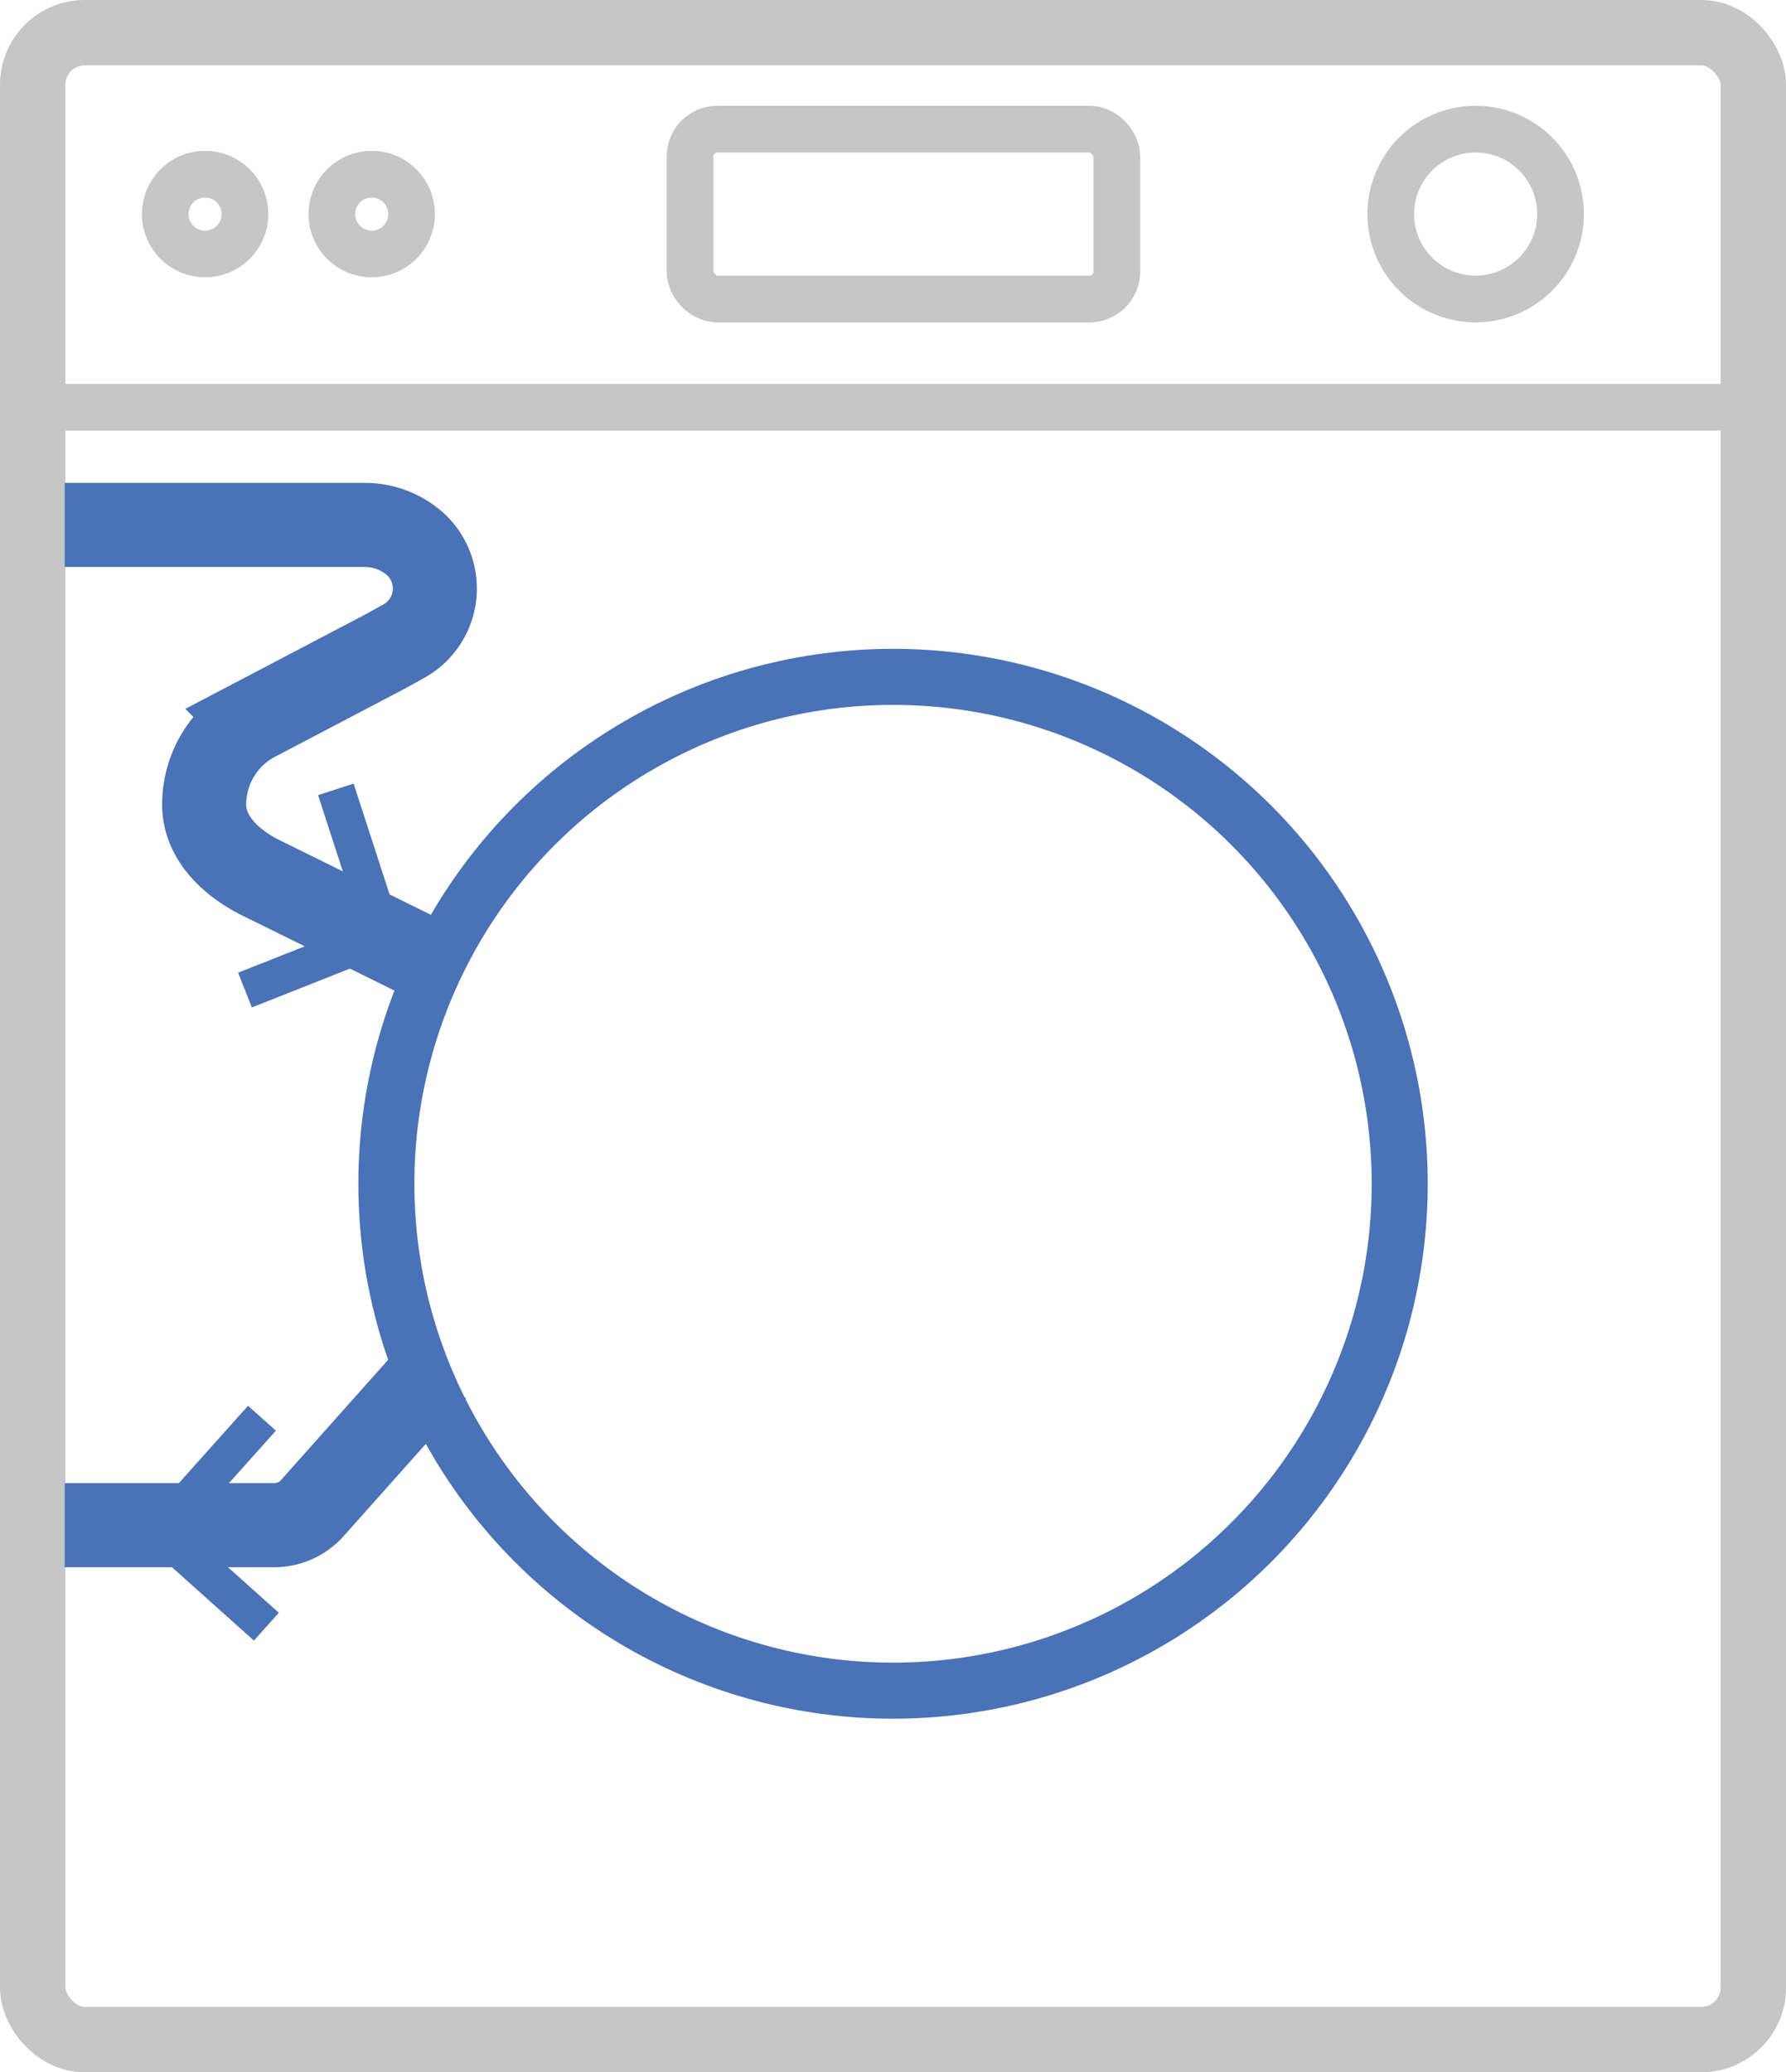
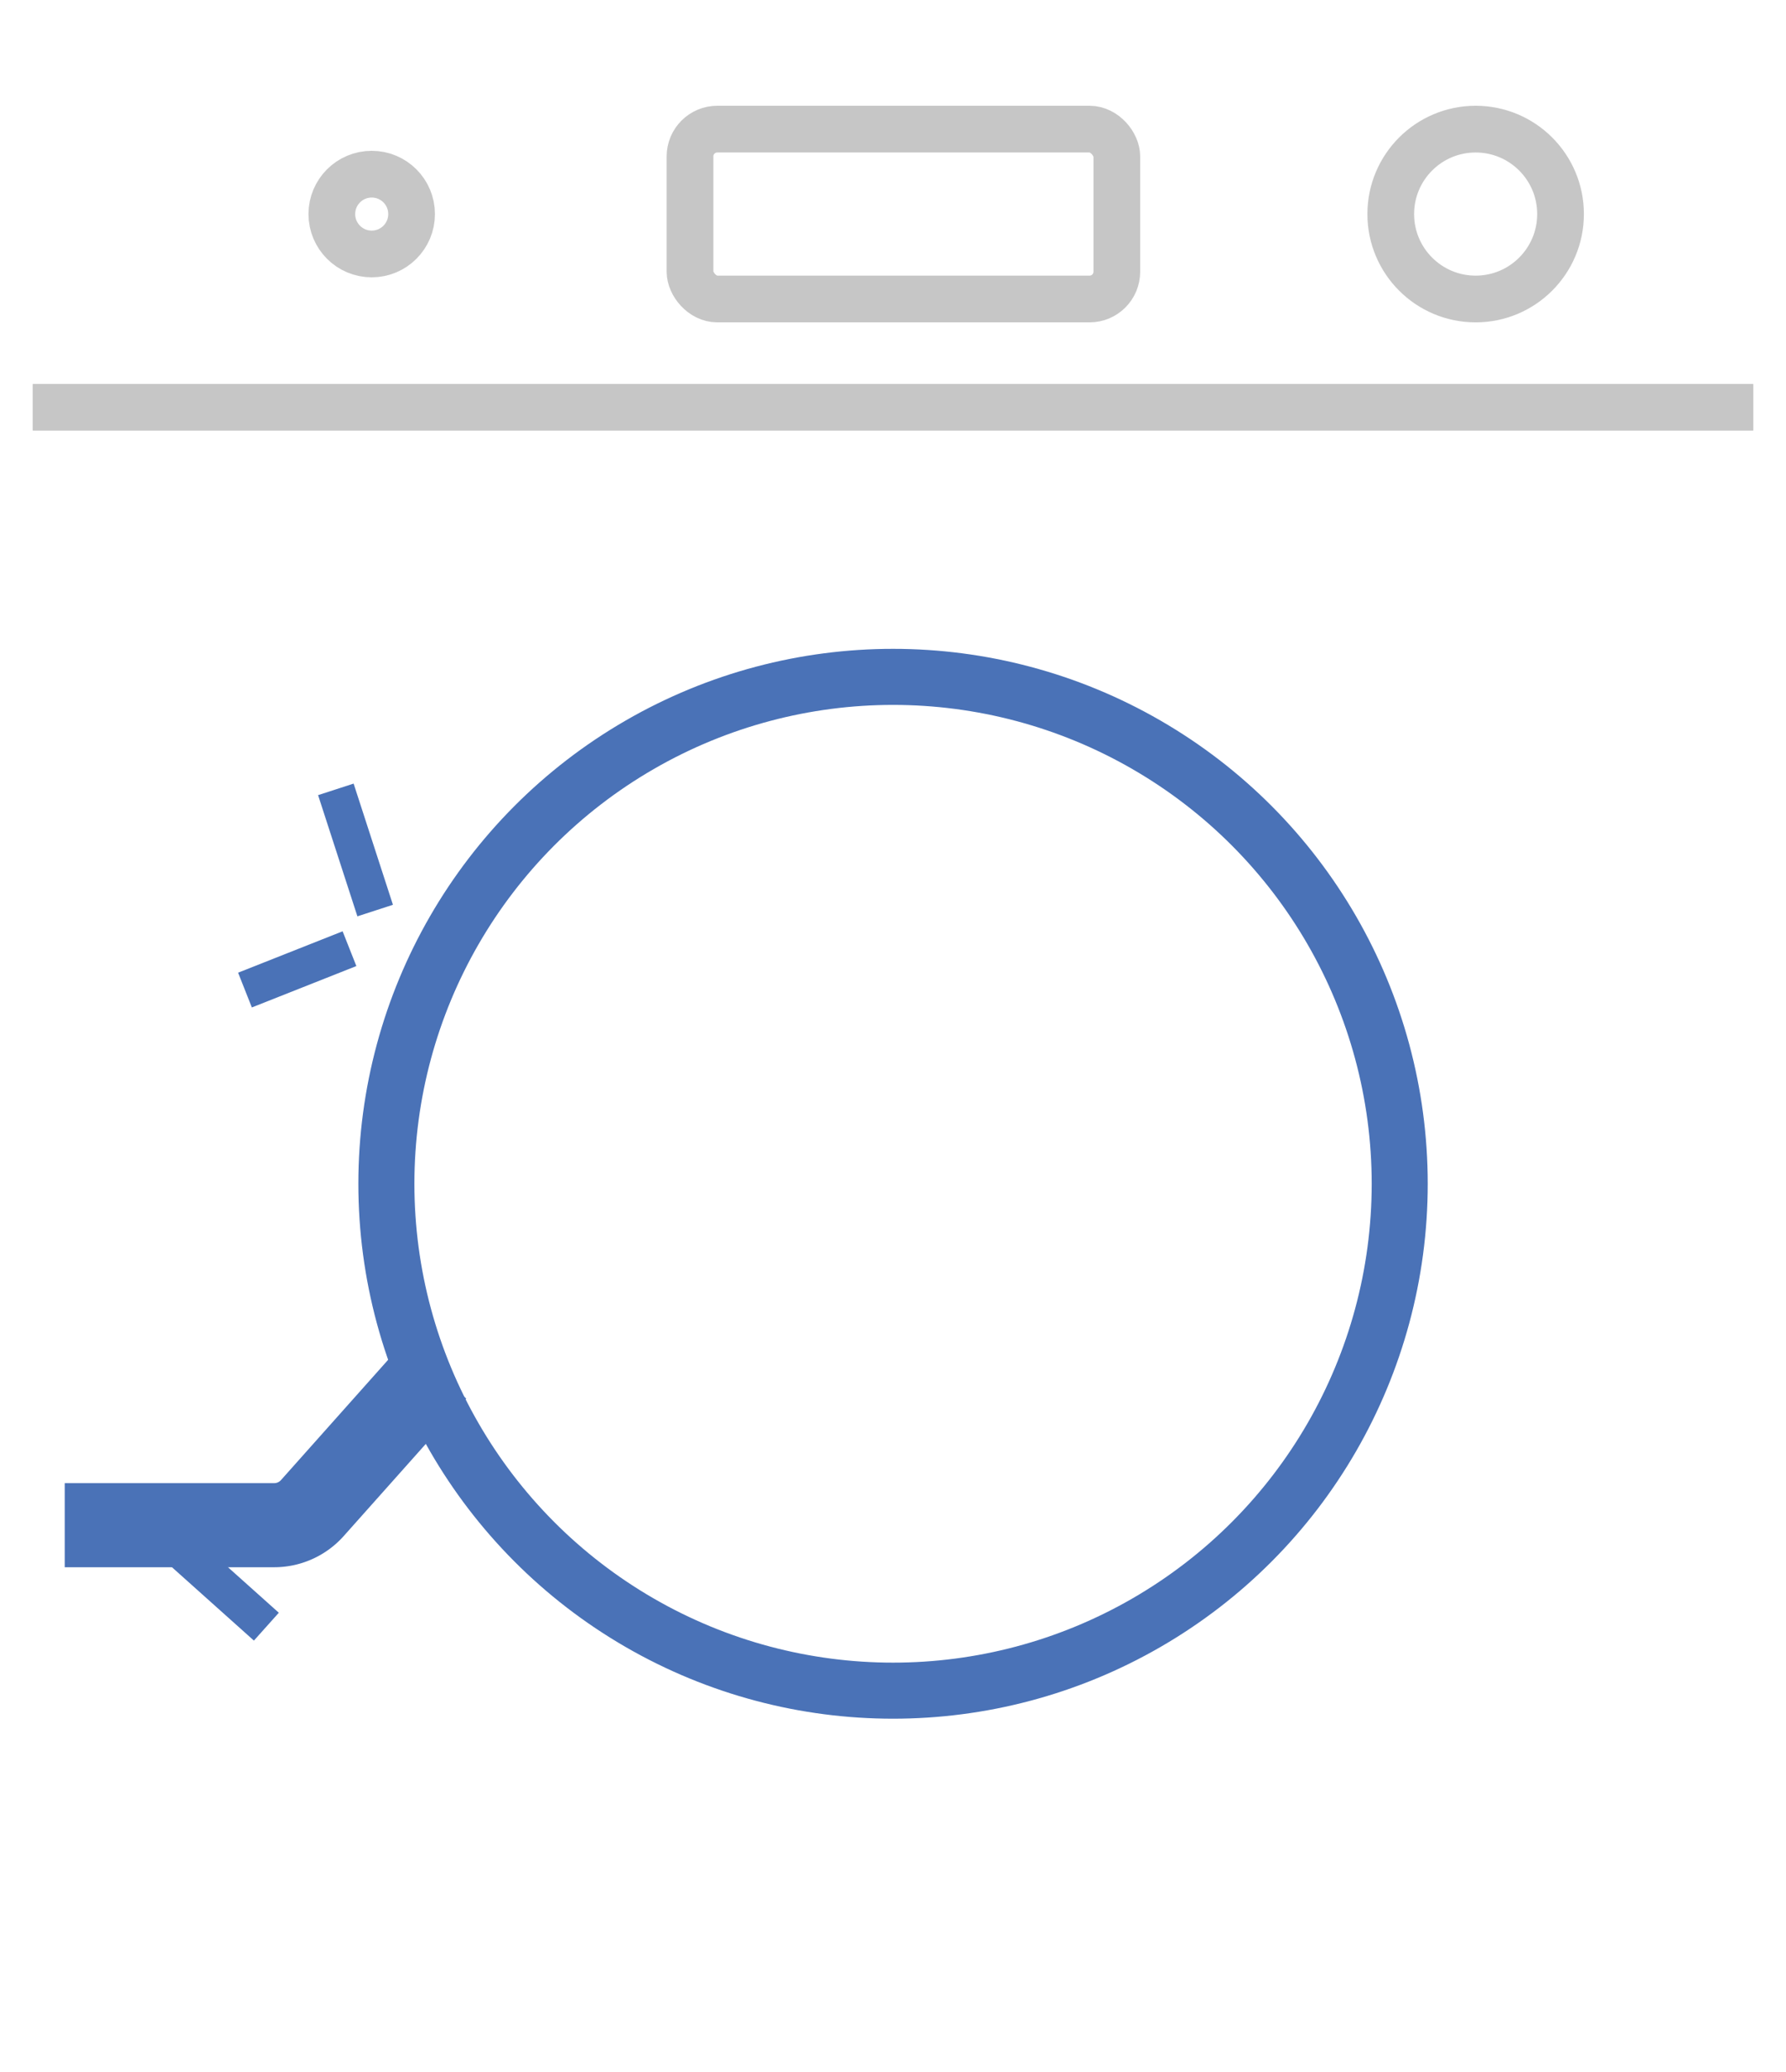
<svg xmlns="http://www.w3.org/2000/svg" viewBox="0 0 191.23 221.78">
  <g id="b6cef770-2cfe-43d3-bd3a-f9105e325260" data-name="Стиральная машина">
-     <rect id="bfced13c-d5ab-40a0-bac9-0a0f5c718545" data-name="Корпус" x="3.5" y="3.5" width="184.23" height="214.78" rx="5.56" style="fill:none;stroke:#c6c6c6;stroke-miterlimit:10;stroke-width:7px" />
    <circle id="a428f7d1-1b49-4b1a-b209-728617c6dee4" data-name="Дверь" cx="95.62" cy="126.69" r="54.25" style="fill:none;stroke:#4a72b7;stroke-miterlimit:10;stroke-width:6px" />
    <line x1="3.5" y1="43.59" x2="187.73" y2="43.59" style="fill:none;stroke:#c6c6c6;stroke-miterlimit:10;stroke-width:5px" />
    <rect x="73.88" y="13.82" width="45.7" height="18.18" rx="2.92" style="fill:none;stroke:#c6c6c6;stroke-miterlimit:10;stroke-width:5px" />
    <circle cx="158" cy="22.91" r="9.09" style="fill:none;stroke:#c6c6c6;stroke-miterlimit:10;stroke-width:5px" />
-     <circle cx="21.96" cy="22.91" r="4.27" style="fill:none;stroke:#c6c6c6;stroke-miterlimit:10;stroke-width:5px" />
    <circle cx="39.8" cy="22.91" r="4.27" style="fill:none;stroke:#c6c6c6;stroke-miterlimit:10;stroke-width:5px" />
  </g>
  <g id="b76eb9aa-2ec6-4d6d-a730-3d0f42a10da4" data-name="Набирает и сливает">
-     <path d="M67.91,122.34H100a8.1,8.1,0,0,1,5.39,2h0a6.44,6.44,0,0,1-1.14,10.42l-2,1.11-13.92,7.3a10.27,10.27,0,0,0-5.49,9.08h0c0,3.82,3.26,6.53,6.37,8l16.22,8" transform="translate(-60.98 -66.16)" style="fill:none;stroke:#4a72b7;stroke-miterlimit:10;stroke-width:9px" />
    <path d="M107.54,212.84,94.43,227.55a5.48,5.48,0,0,1-4.09,1.84H67.91" transform="translate(-60.98 -66.16)" style="fill:none;stroke:#4a72b7;stroke-miterlimit:10;stroke-width:9px" />
    <line x1="40.17" y1="97.45" x2="35.96" y2="84.48" style="fill:none;stroke:#4a72b7;stroke-miterlimit:10;stroke-width:4px" />
    <line x1="37.42" y1="101.53" x2="26.23" y2="105.96" style="fill:none;stroke:#4a72b7;stroke-miterlimit:10;stroke-width:4px" />
-     <line x1="19.97" y1="160.81" x2="28.05" y2="151.78" style="fill:none;stroke:#4a72b7;stroke-miterlimit:10;stroke-width:4px" />
    <line x1="28.52" y1="174.09" x2="19.49" y2="166.01" style="fill:none;stroke:#4a72b7;stroke-miterlimit:10;stroke-width:4px" />
  </g>
</svg>